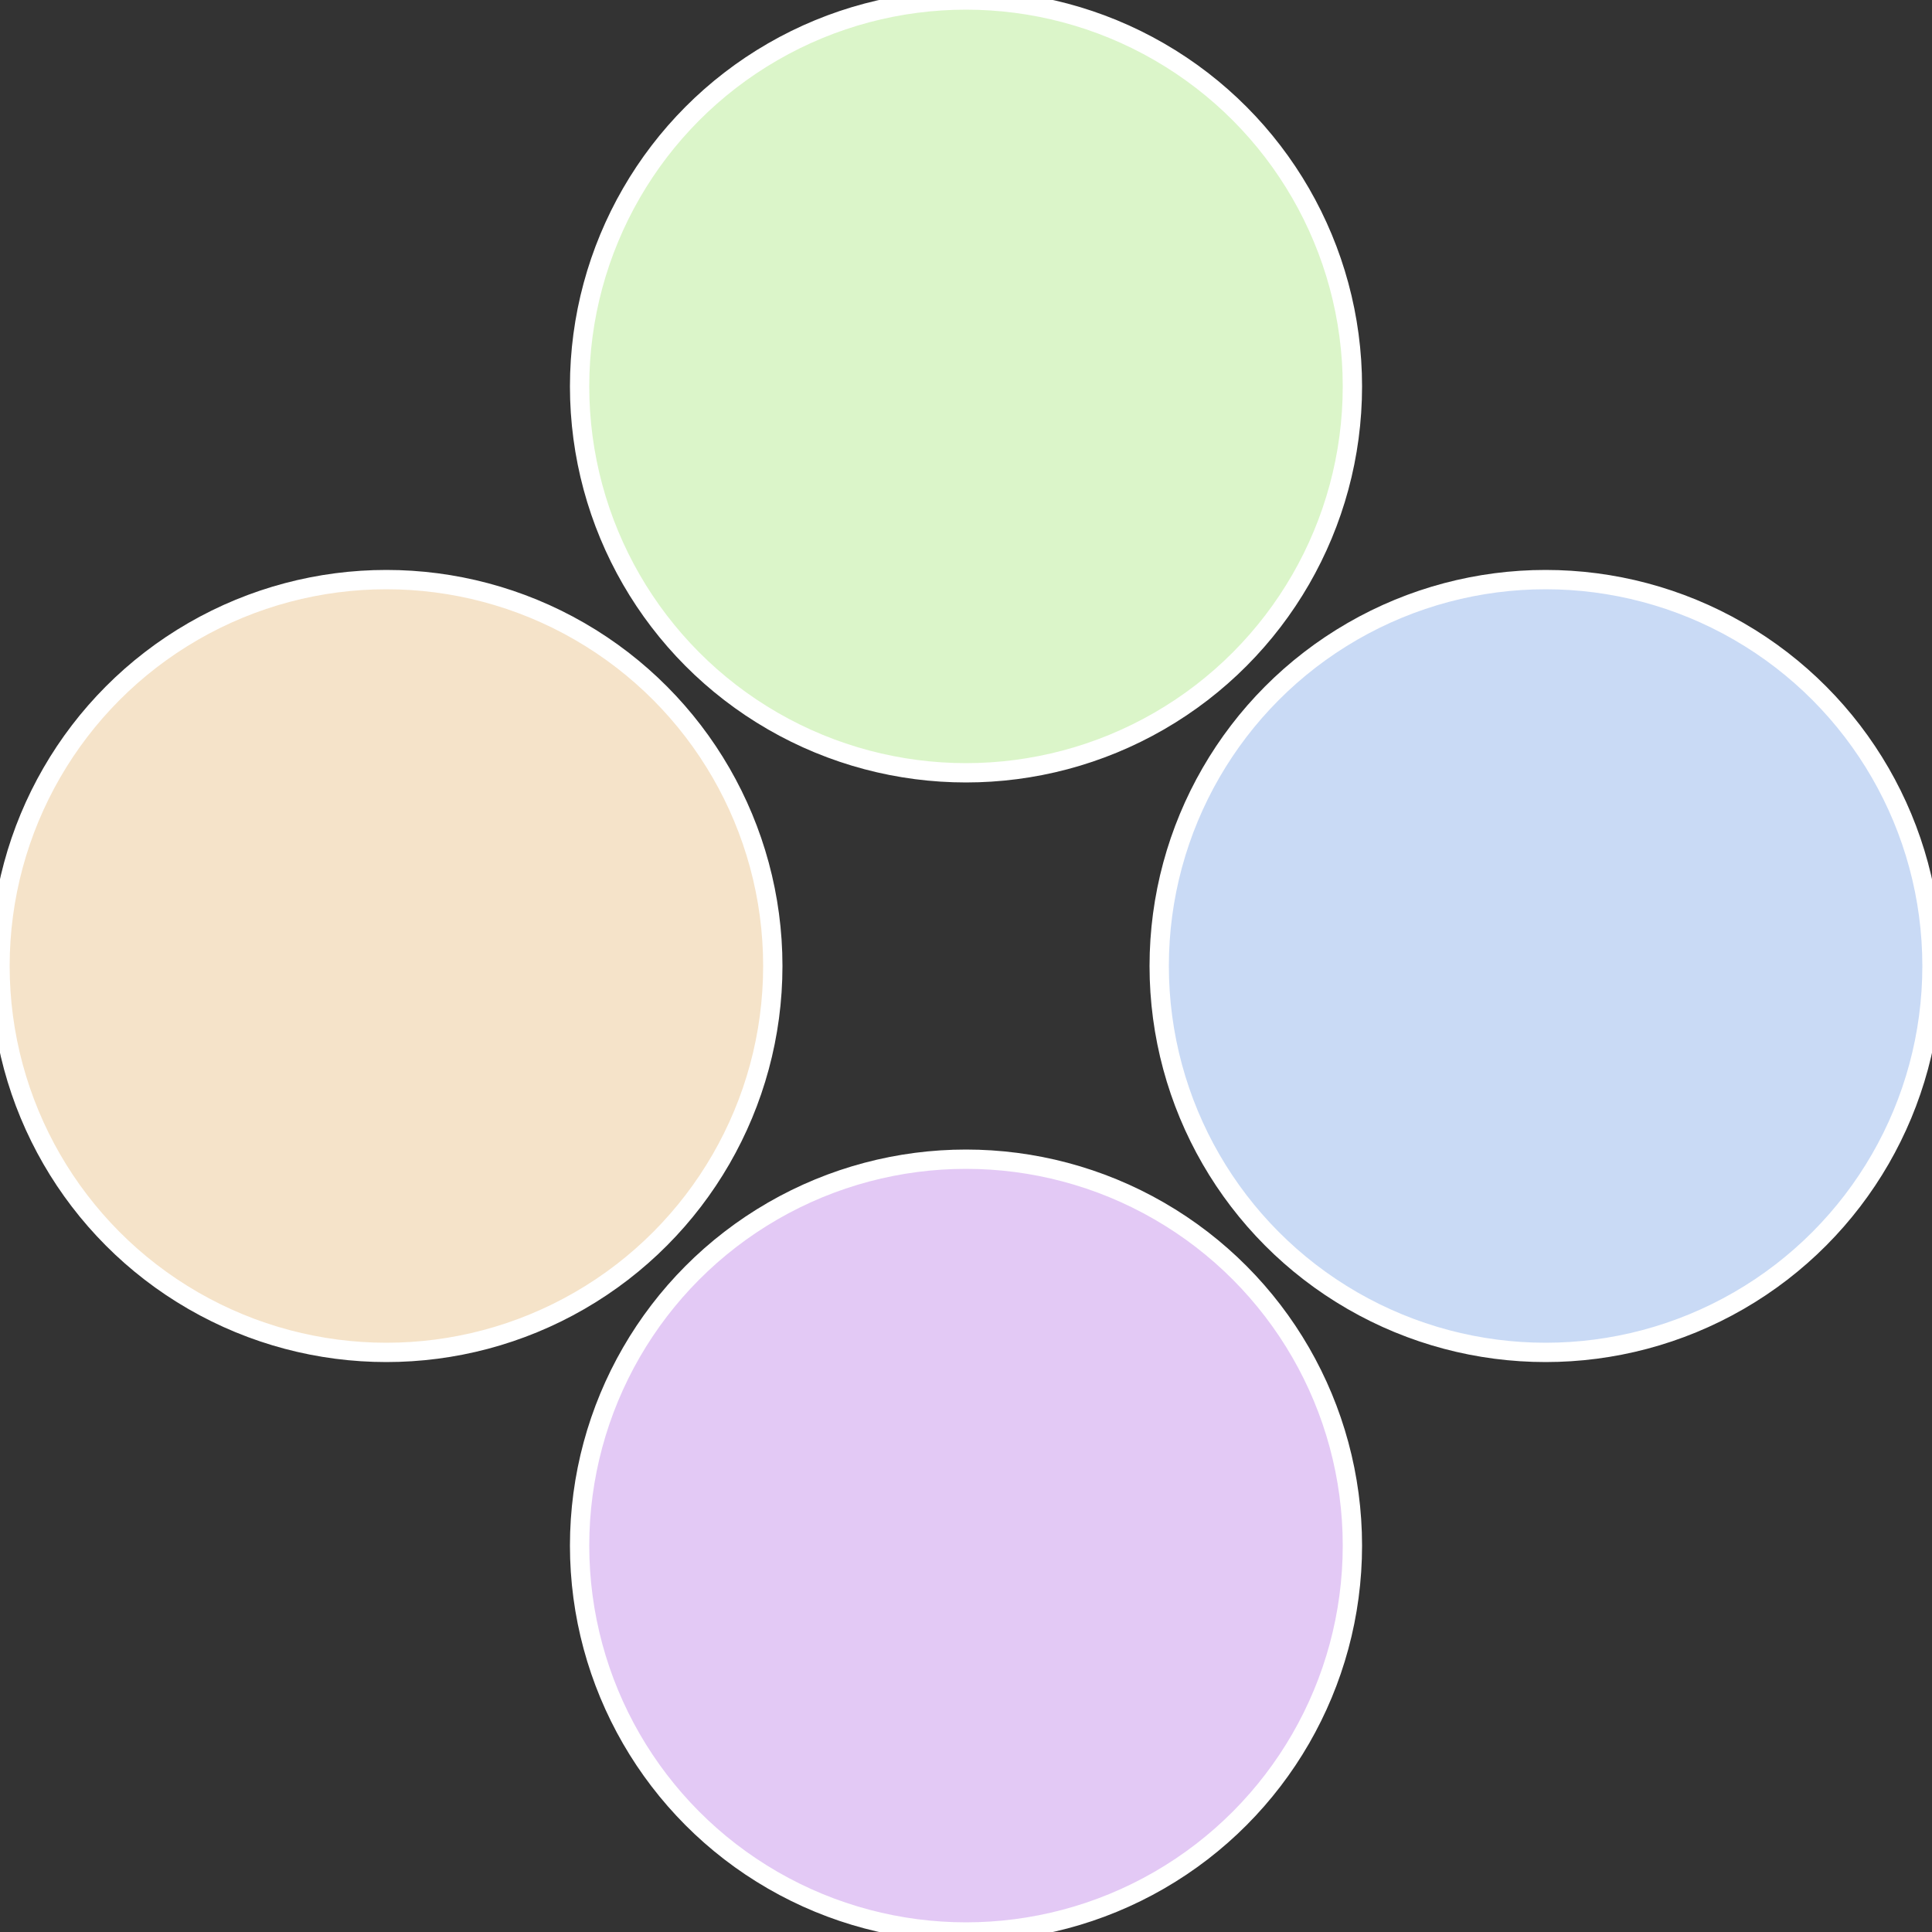
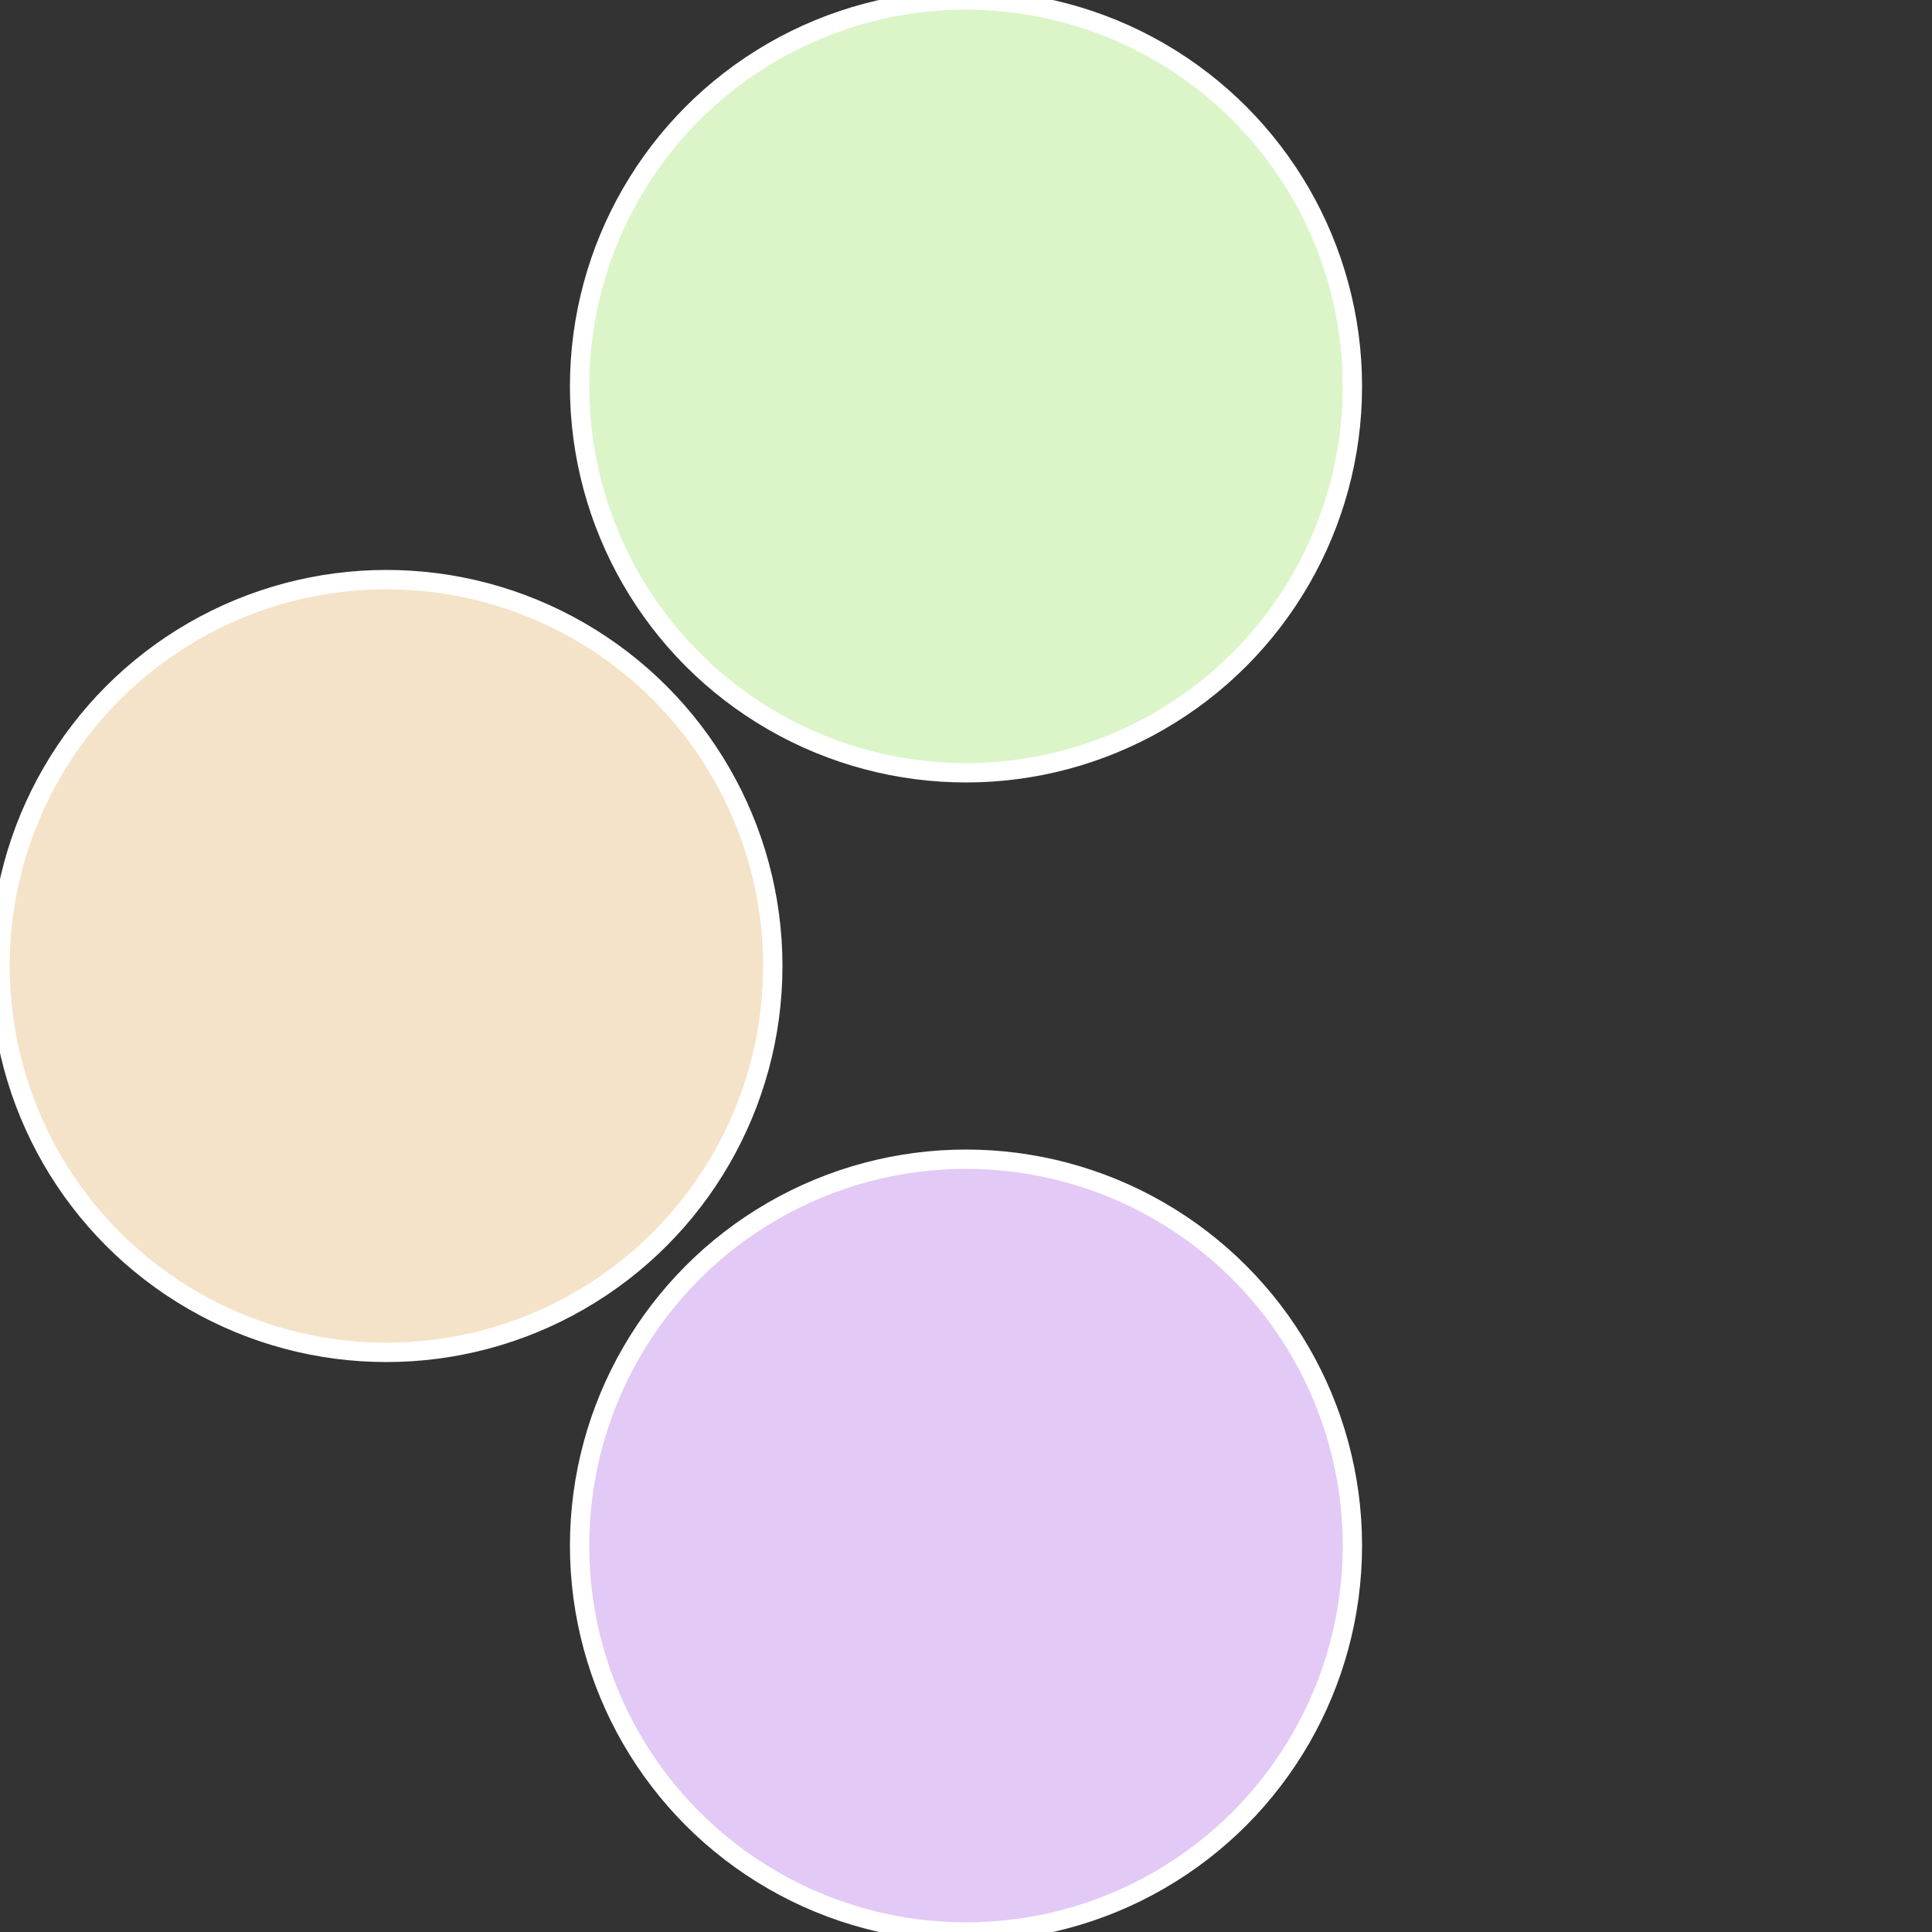
<svg xmlns="http://www.w3.org/2000/svg" width="500" height="500" viewBox="-1 -1 2 2">
  <rect x="-1" y="-1" width="2" height="2" fill="#333333" stroke="none" />
-   <circle cx="0.6" cy="0" r="0.4" fill="#c9daf5" stroke="#fff" stroke-width="1%" />
  <circle cx="3.6739403974421E-17" cy="0.6" r="0.4" fill="#e3c9f5" stroke="#fff" stroke-width="1%" />
  <circle cx="-0.6" cy="7.3478807948841E-17" r="0.4" fill="#f5e3c9" stroke="#fff" stroke-width="1%" />
  <circle cx="-1.1021821192326E-16" cy="-0.6" r="0.4" fill="#dbf5c9" stroke="#fff" stroke-width="1%" />
</svg>